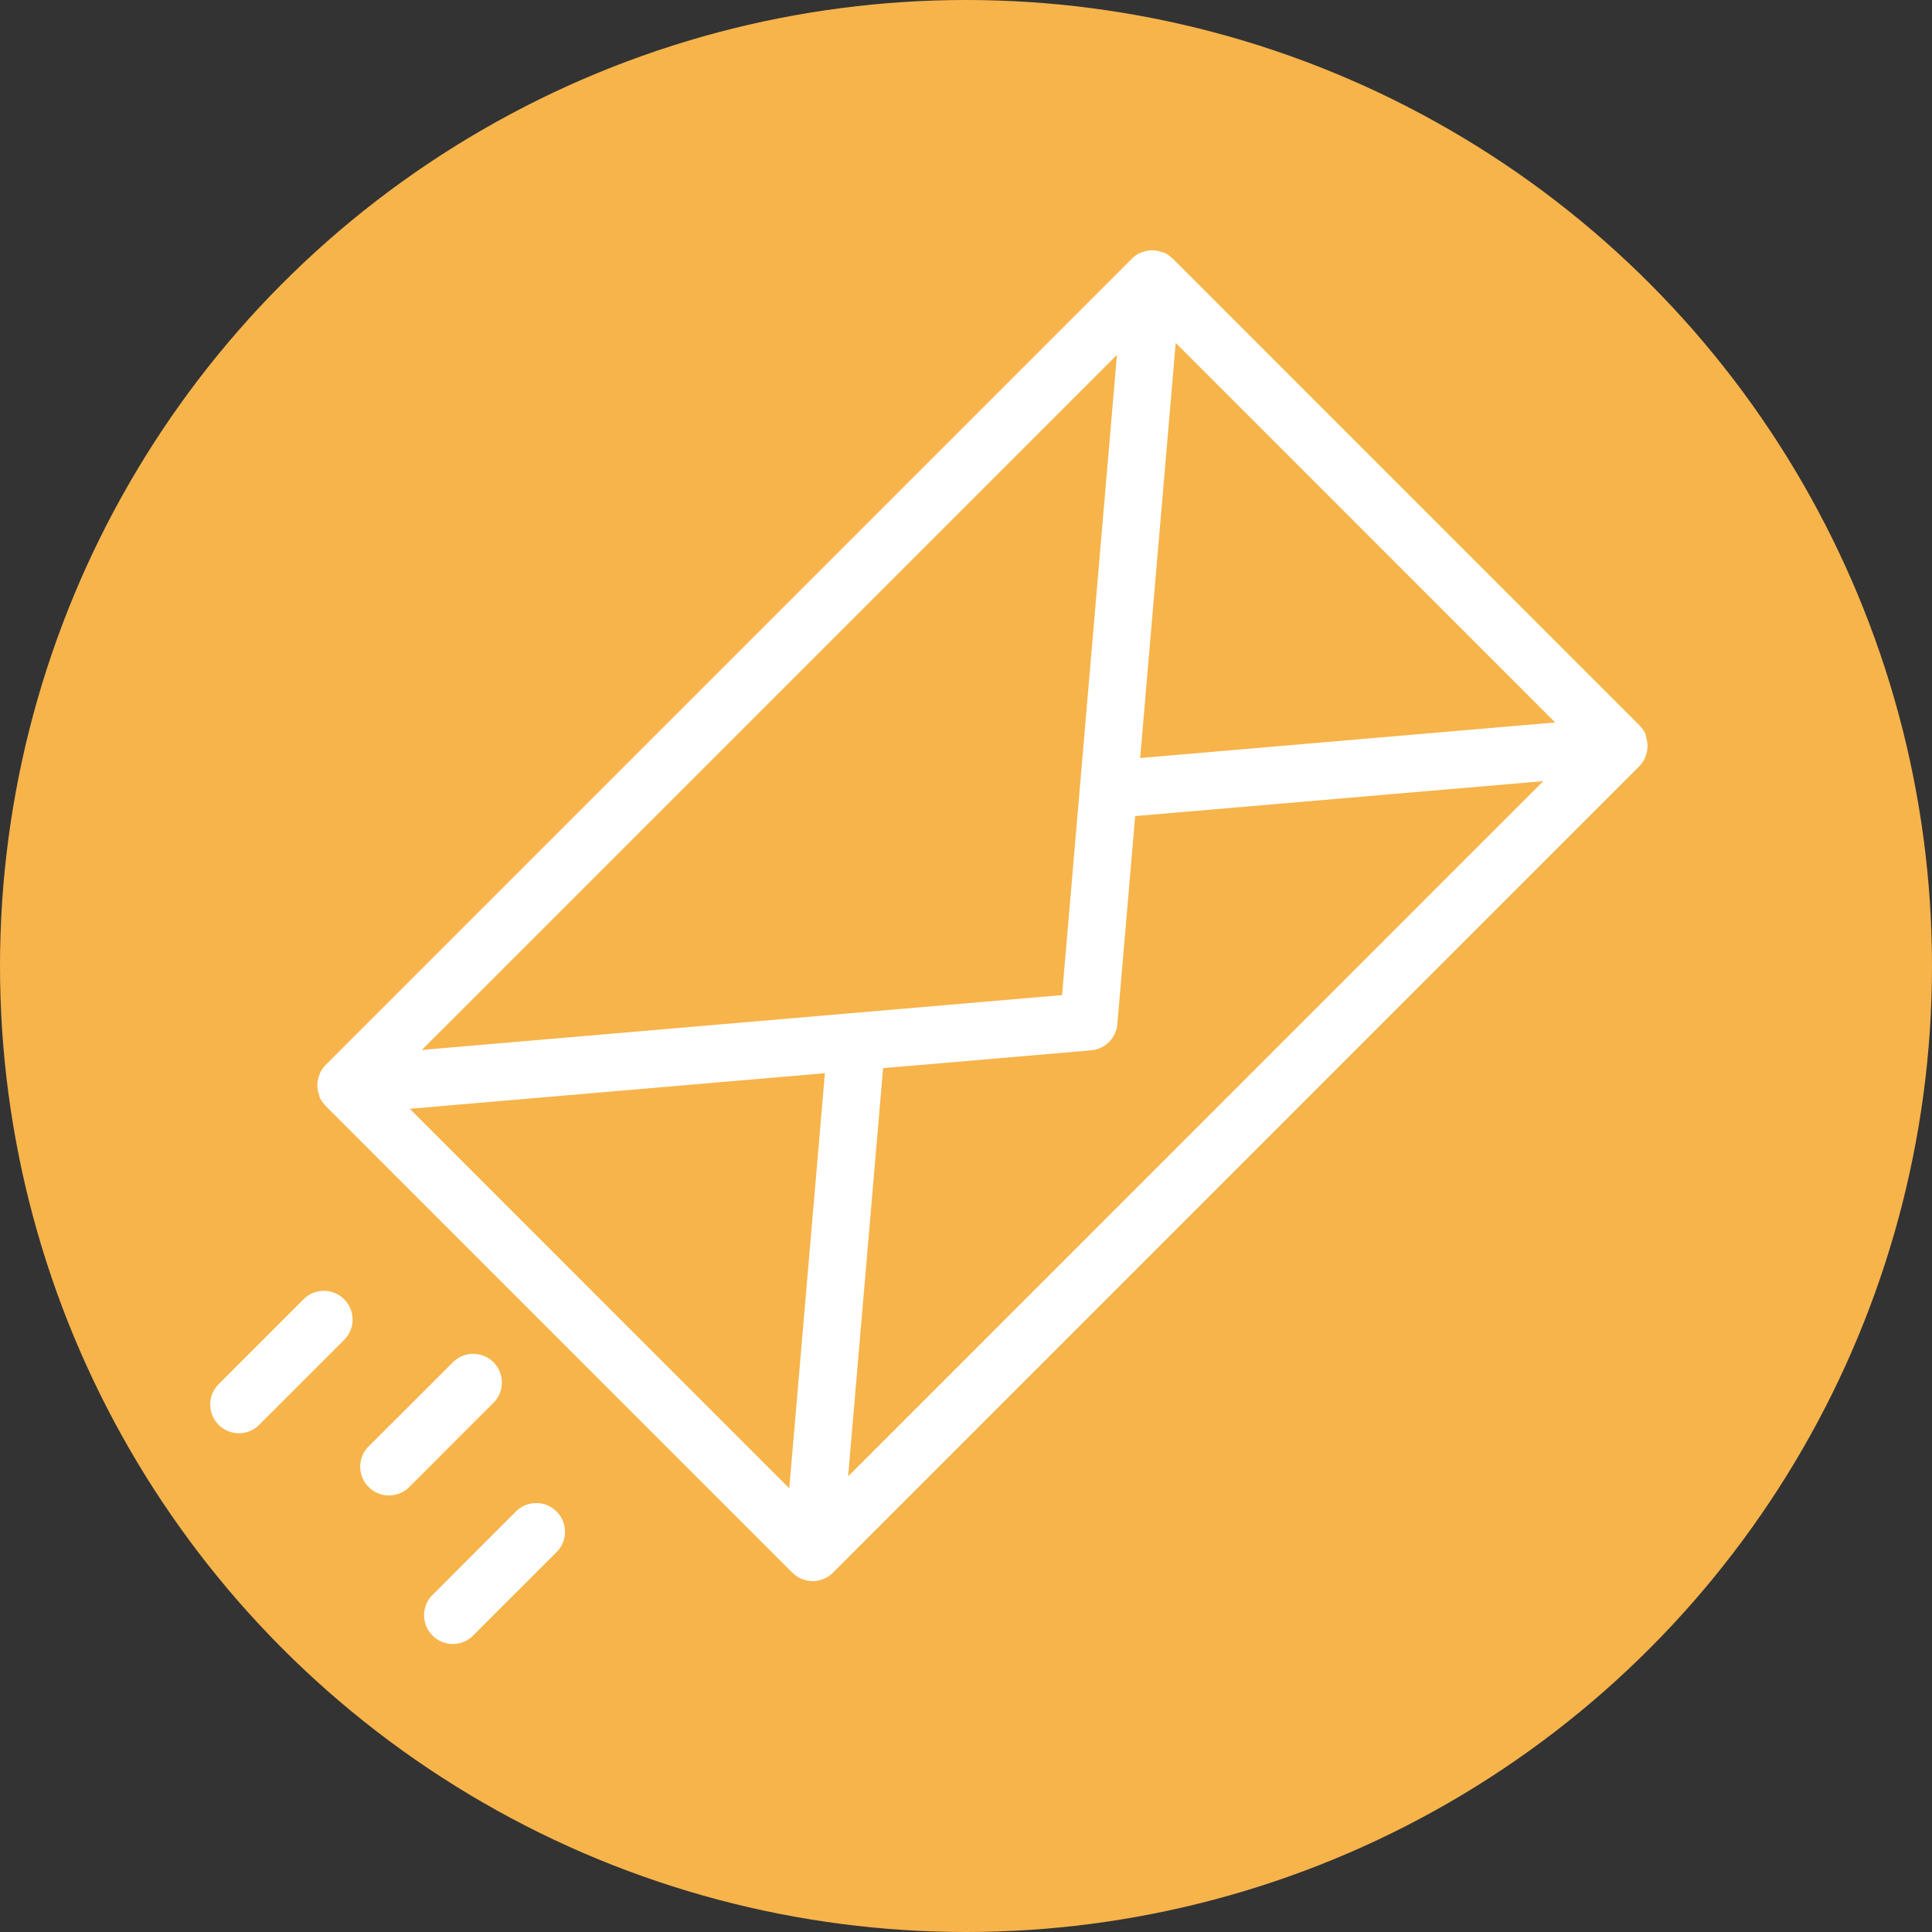
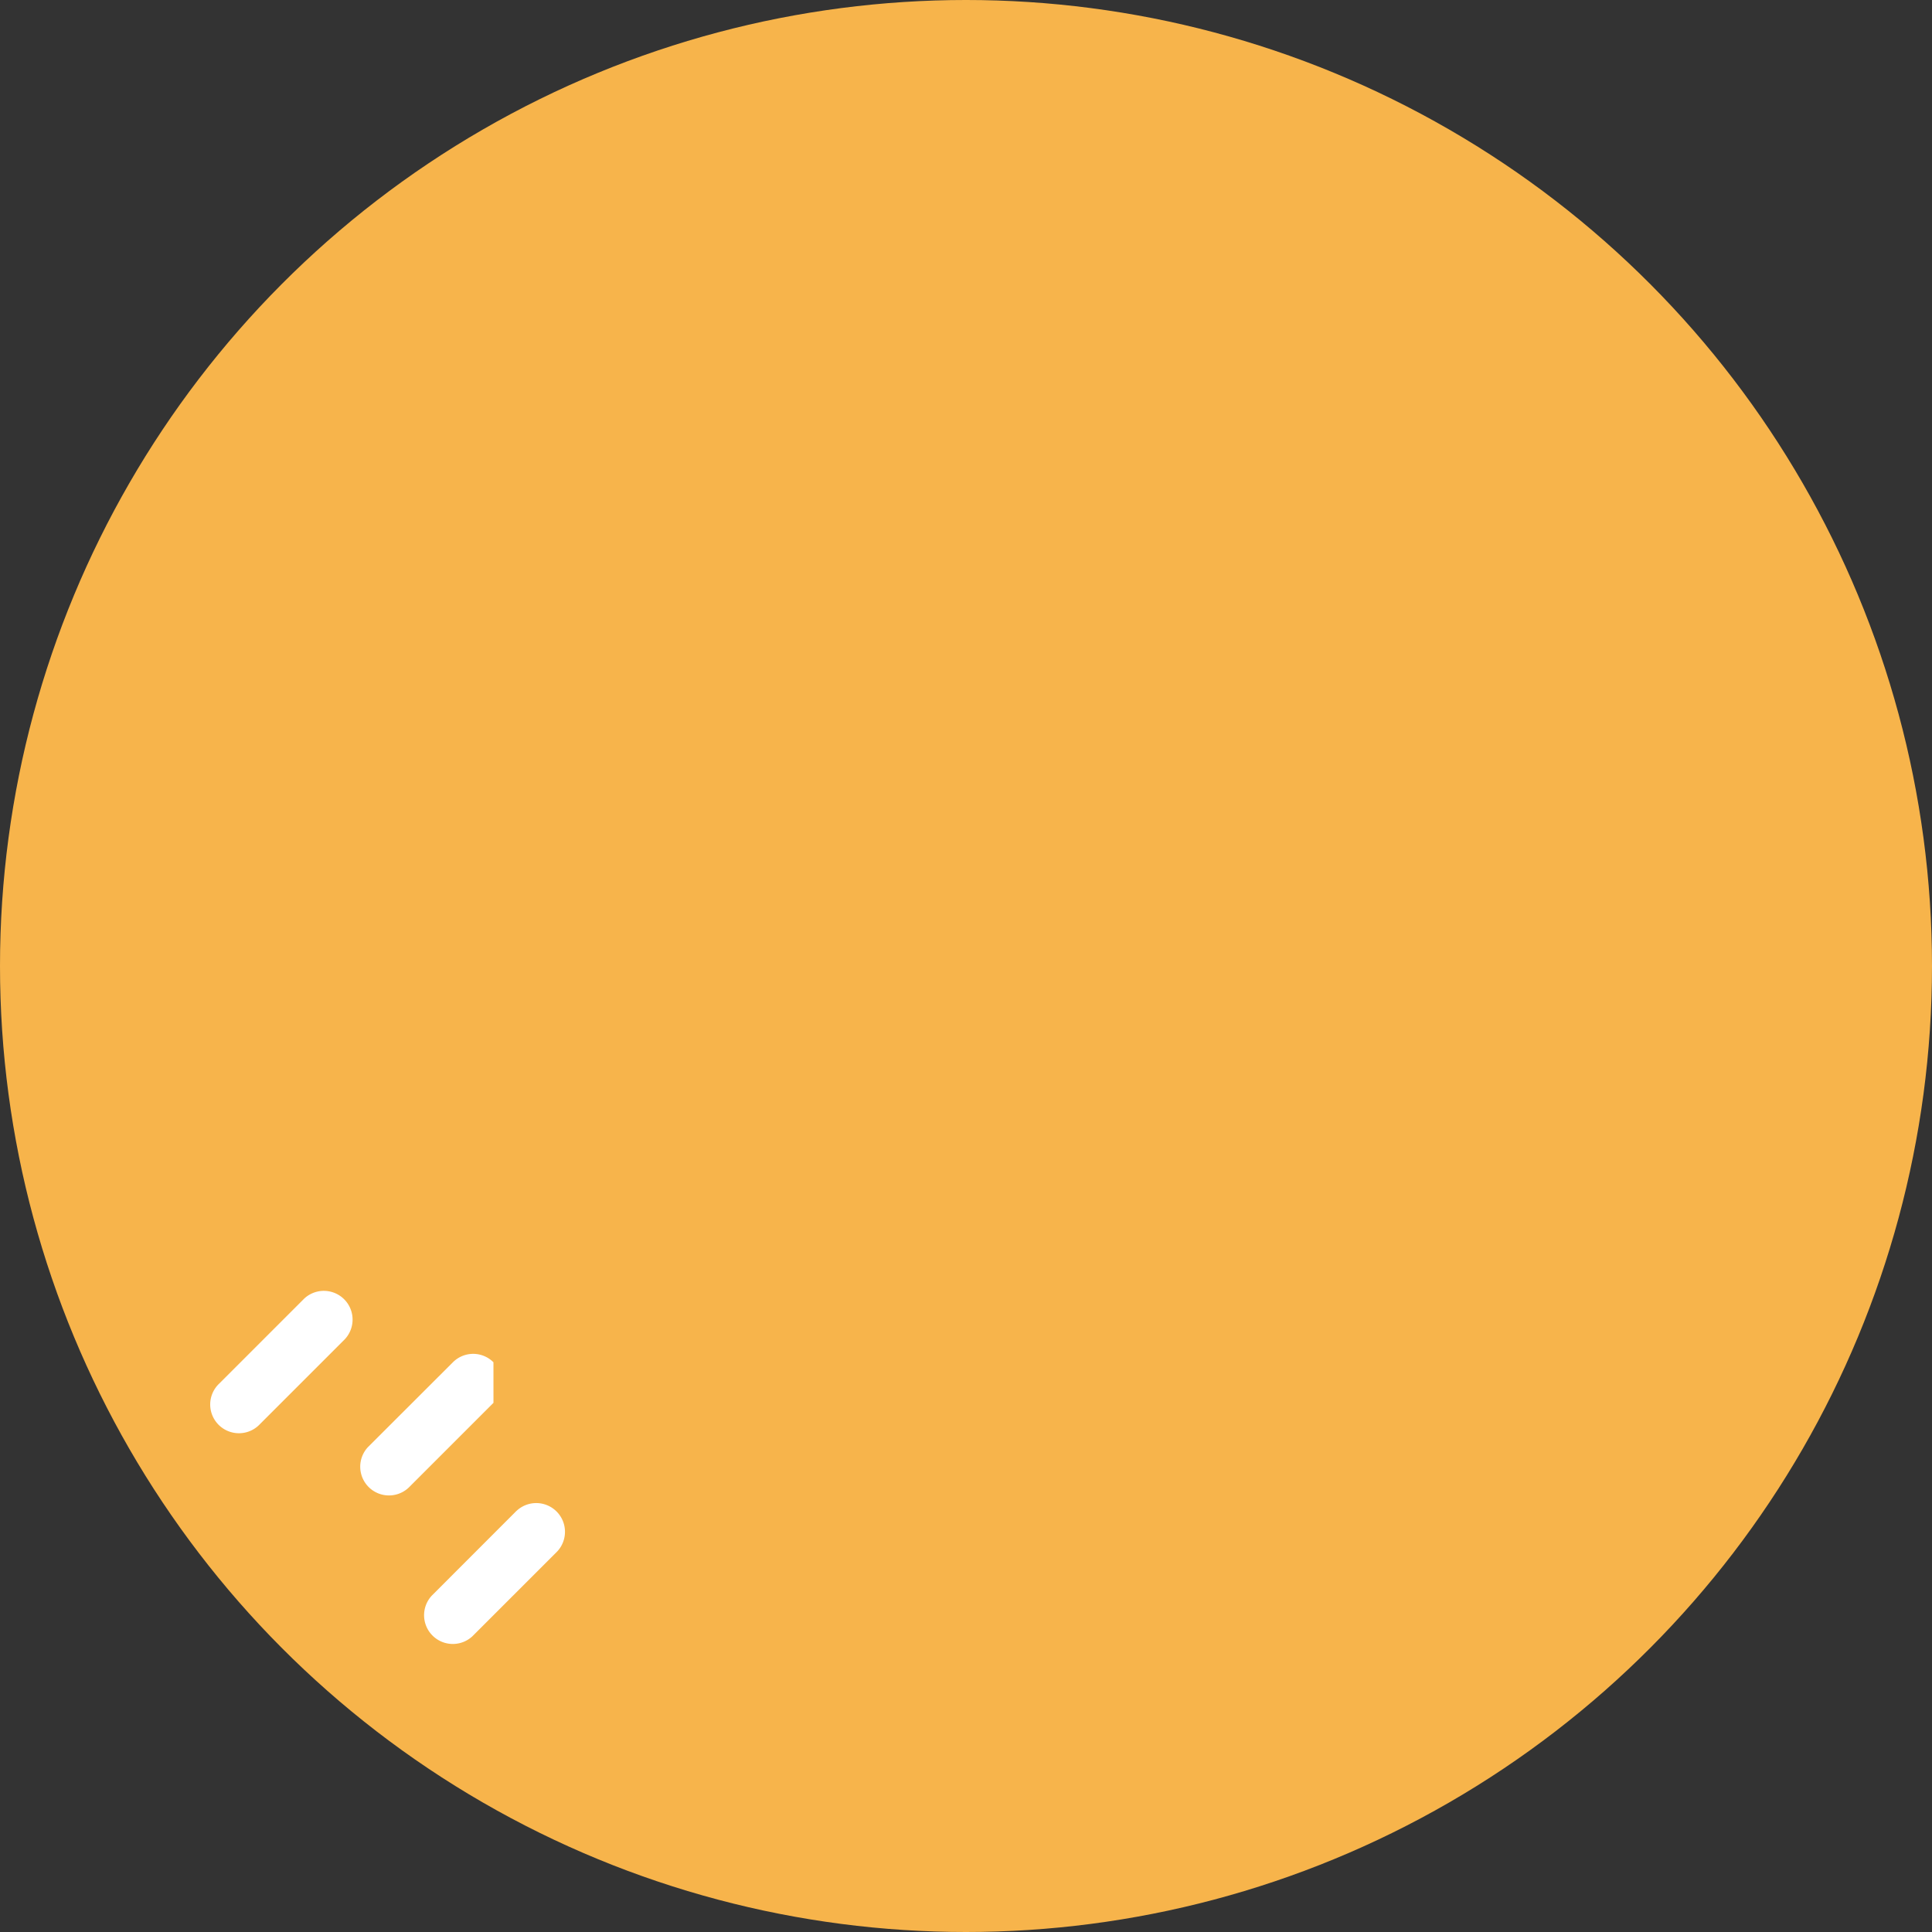
<svg xmlns="http://www.w3.org/2000/svg" width="81" height="81" viewBox="0 0 81 81">
  <rect x="0" y="0" width="81" height="81" fill="#333333" stroke="none" />
  <defs>
    <style>.a{fill:#f7b44b;}.b{fill:#fff;}</style>
  </defs>
  <g transform="translate(-22.868 -1673.868)">
    <circle class="a" cx="40.5" cy="40.5" r="40.5" transform="translate(22.868 1673.868)" />
    <g transform="translate(31.713 1684.364)">
-       <path class="b" d="M70.188,29.872a.149.149,0,0,1-.008-.034,1.185,1.185,0,0,0-.232-.328c-.006-.006-.006-.011-.011-.014L50.362,9.919c-.006-.006-.011-.006-.017-.011a1.25,1.25,0,0,0-.325-.229.173.173,0,0,0-.031-.008c-.037-.017-.076-.02-.116-.034a1.219,1.219,0,0,0-.3-.059,1.132,1.132,0,0,0-.138,0,1.109,1.109,0,0,0-.288.056c-.042.014-.085.025-.127.042a1.159,1.159,0,0,0-.359.24L14.844,43.734a1.188,1.188,0,0,0-.24.362,1.076,1.076,0,0,0-.042.124,1.108,1.108,0,0,0-.056.288,1.132,1.132,0,0,0,0,.138,1.267,1.267,0,0,0,.059.305c.011.037.017.073.031.11a.149.149,0,0,1,.008.034,1.222,1.222,0,0,0,.223.319.132.132,0,0,0,.017.025L34.419,65.017c.006.006.011.006.017.011a1.251,1.251,0,0,0,.325.229l.025.006a1.224,1.224,0,0,0,.477.107h0a1.2,1.2,0,0,0,.455-.09,1.181,1.181,0,0,0,.4-.263L69.931,31.2a1.189,1.189,0,0,0,.24-.361.958.958,0,0,0,.042-.127,1.108,1.108,0,0,0,.056-.288,1.134,1.134,0,0,0,0-.138,1.268,1.268,0,0,0-.059-.305.389.389,0,0,0-.025-.11Zm-35.9,31.606L18.378,45.566l17.405-1.491ZM18.884,43.1,48.027,13.958,45.726,40.8ZM36.756,60.975l1.466-17.112,8.721-.748a1.205,1.205,0,0,0,1.1-1.1l.748-8.721L65.9,31.83ZM49,30.861,50.49,13.456,66.4,29.37Z" transform="translate(-10.043 -9.576)" />
      <path class="b" d="M12.247,70.224,8.689,73.782a1.205,1.205,0,1,0,1.7,1.706l3.559-3.559a1.205,1.205,0,0,0-1.7-1.706Z" transform="translate(-8.335 -26.278)" />
      <path class="b" d="M24.556,82.532,21,86.091a1.205,1.205,0,0,0,1.706,1.7l3.559-3.559a1.205,1.205,0,0,0-1.706-1.7Z" transform="translate(-11.744 -29.687)" />
-       <path class="b" d="M22.564,73.919a1.2,1.2,0,0,0-1.7,0L17.3,77.478a1.205,1.205,0,0,0,1.706,1.7l3.559-3.559a1.2,1.2,0,0,0,0-1.7Z" transform="translate(-10.721 -27.301)" />
+       <path class="b" d="M22.564,73.919a1.2,1.2,0,0,0-1.7,0L17.3,77.478a1.205,1.205,0,0,0,1.706,1.7l3.559-3.559Z" transform="translate(-10.721 -27.301)" />
    </g>
  </g>
</svg>